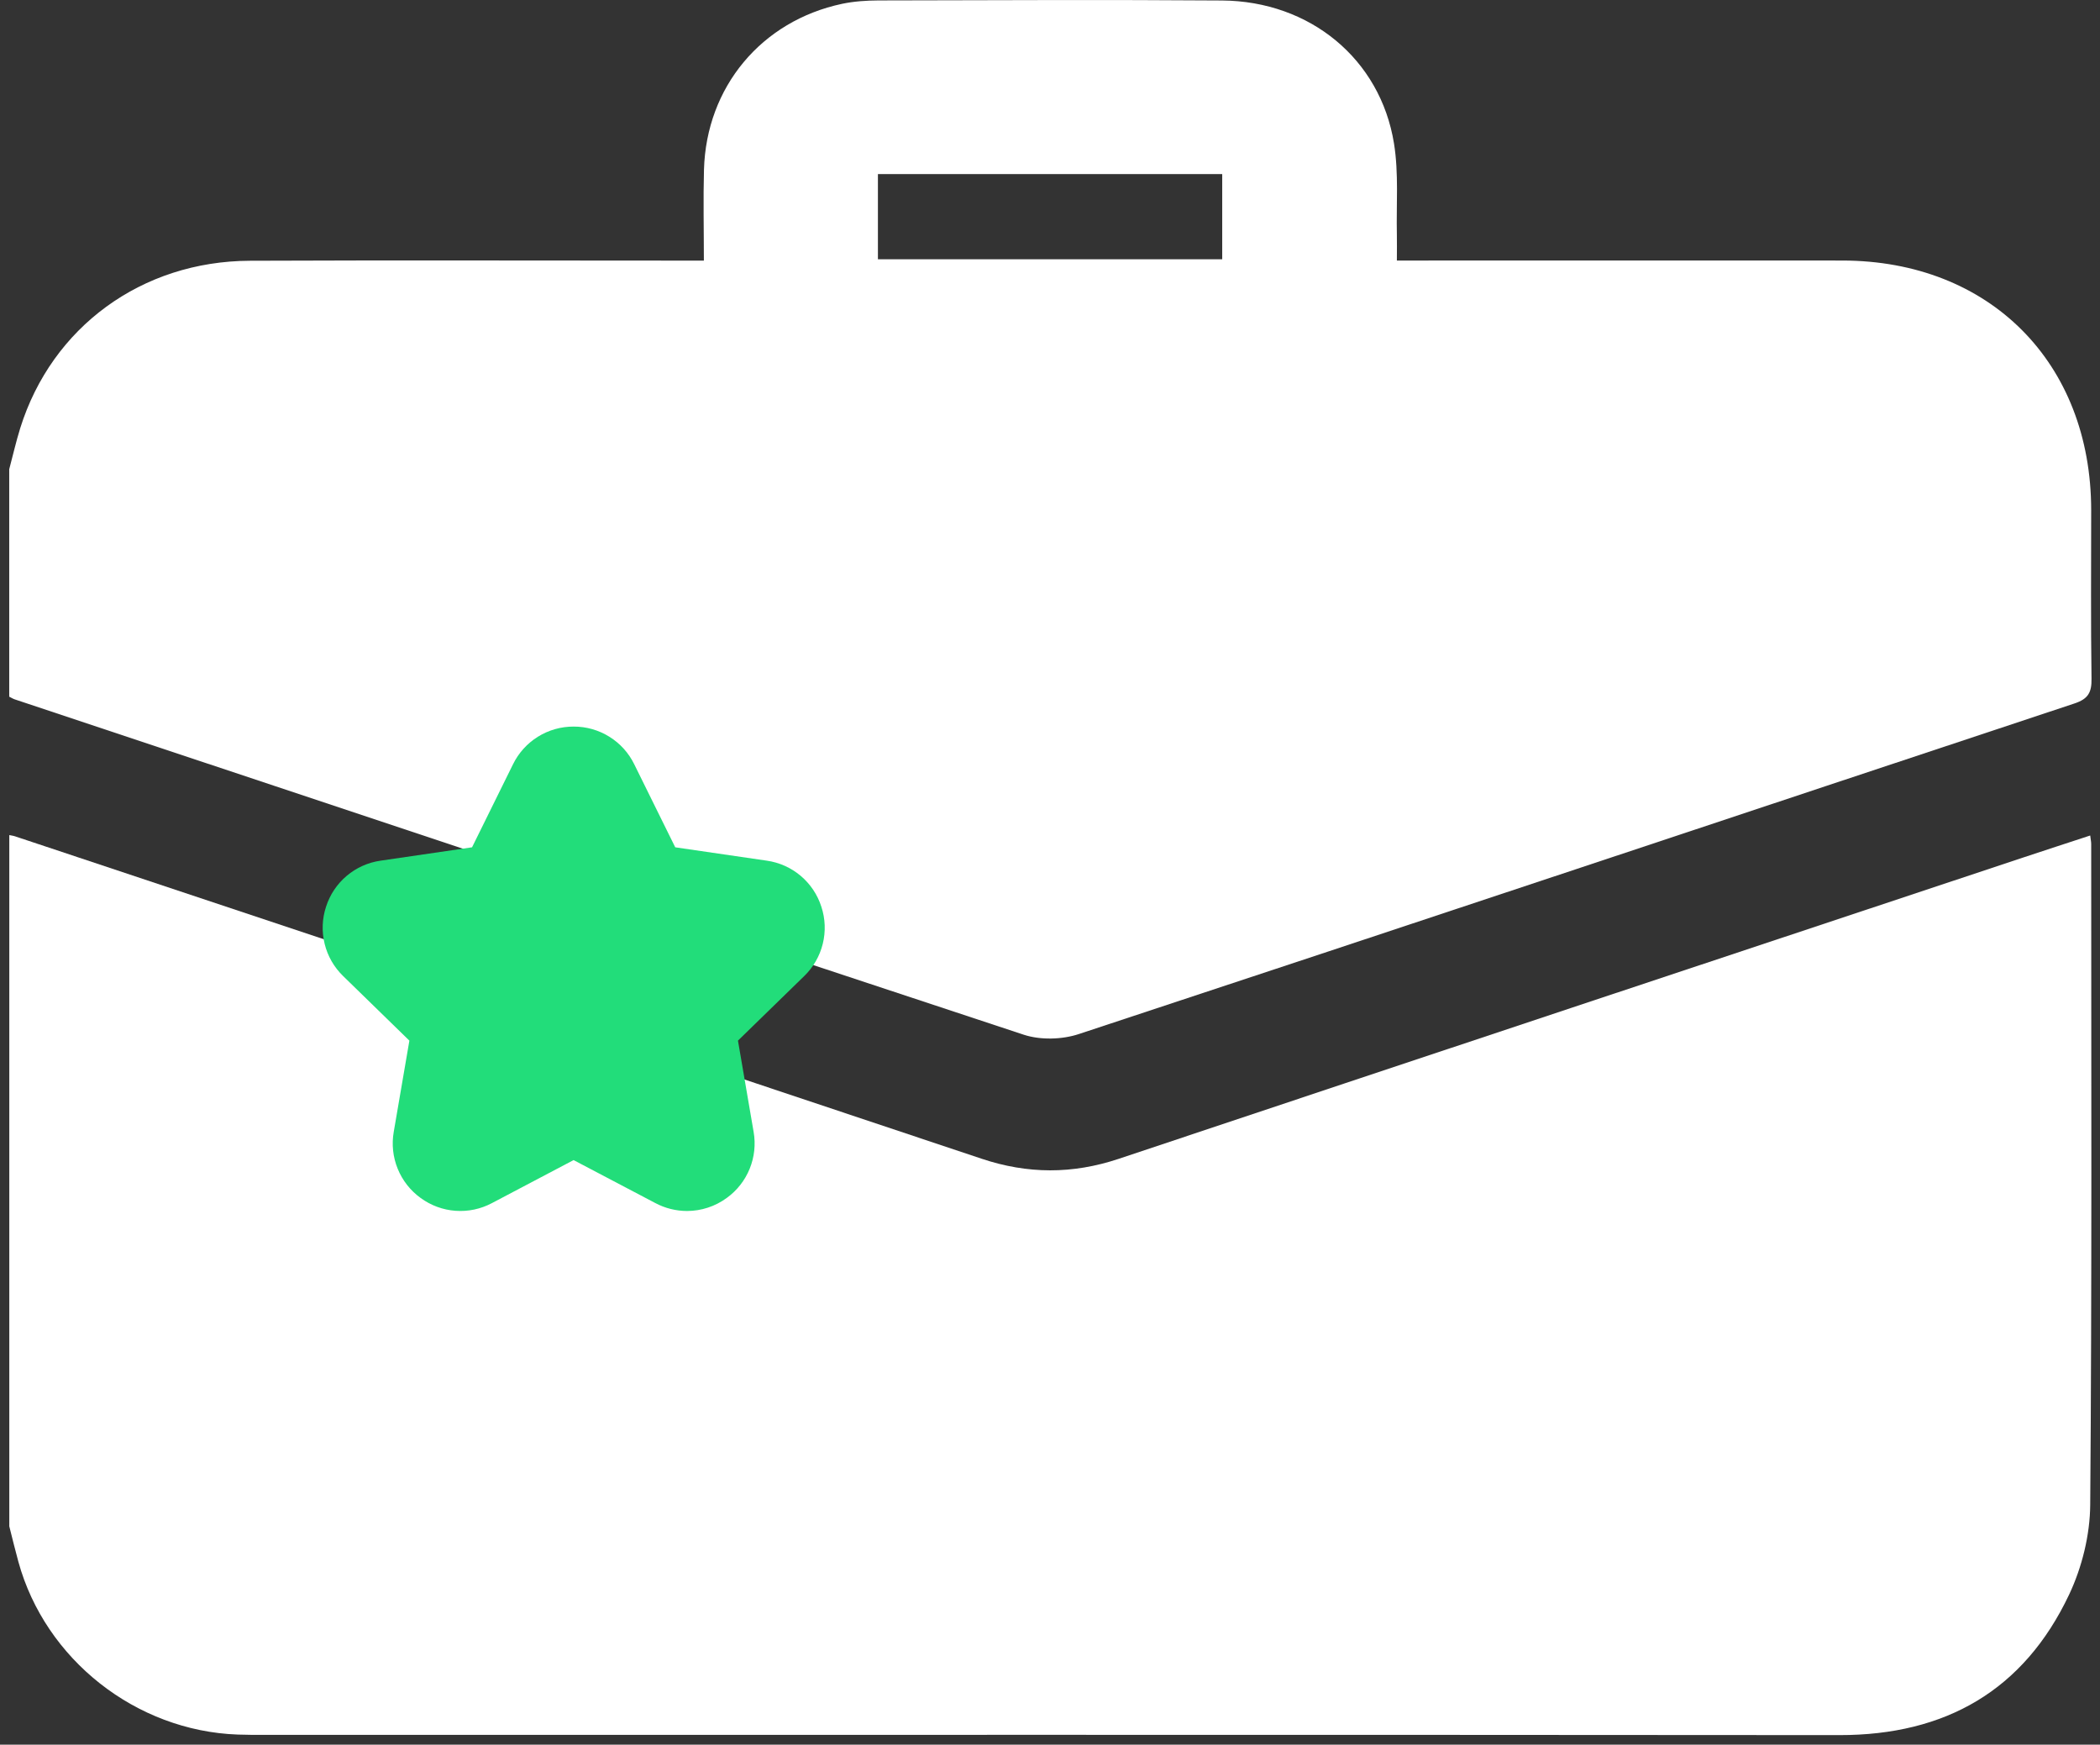
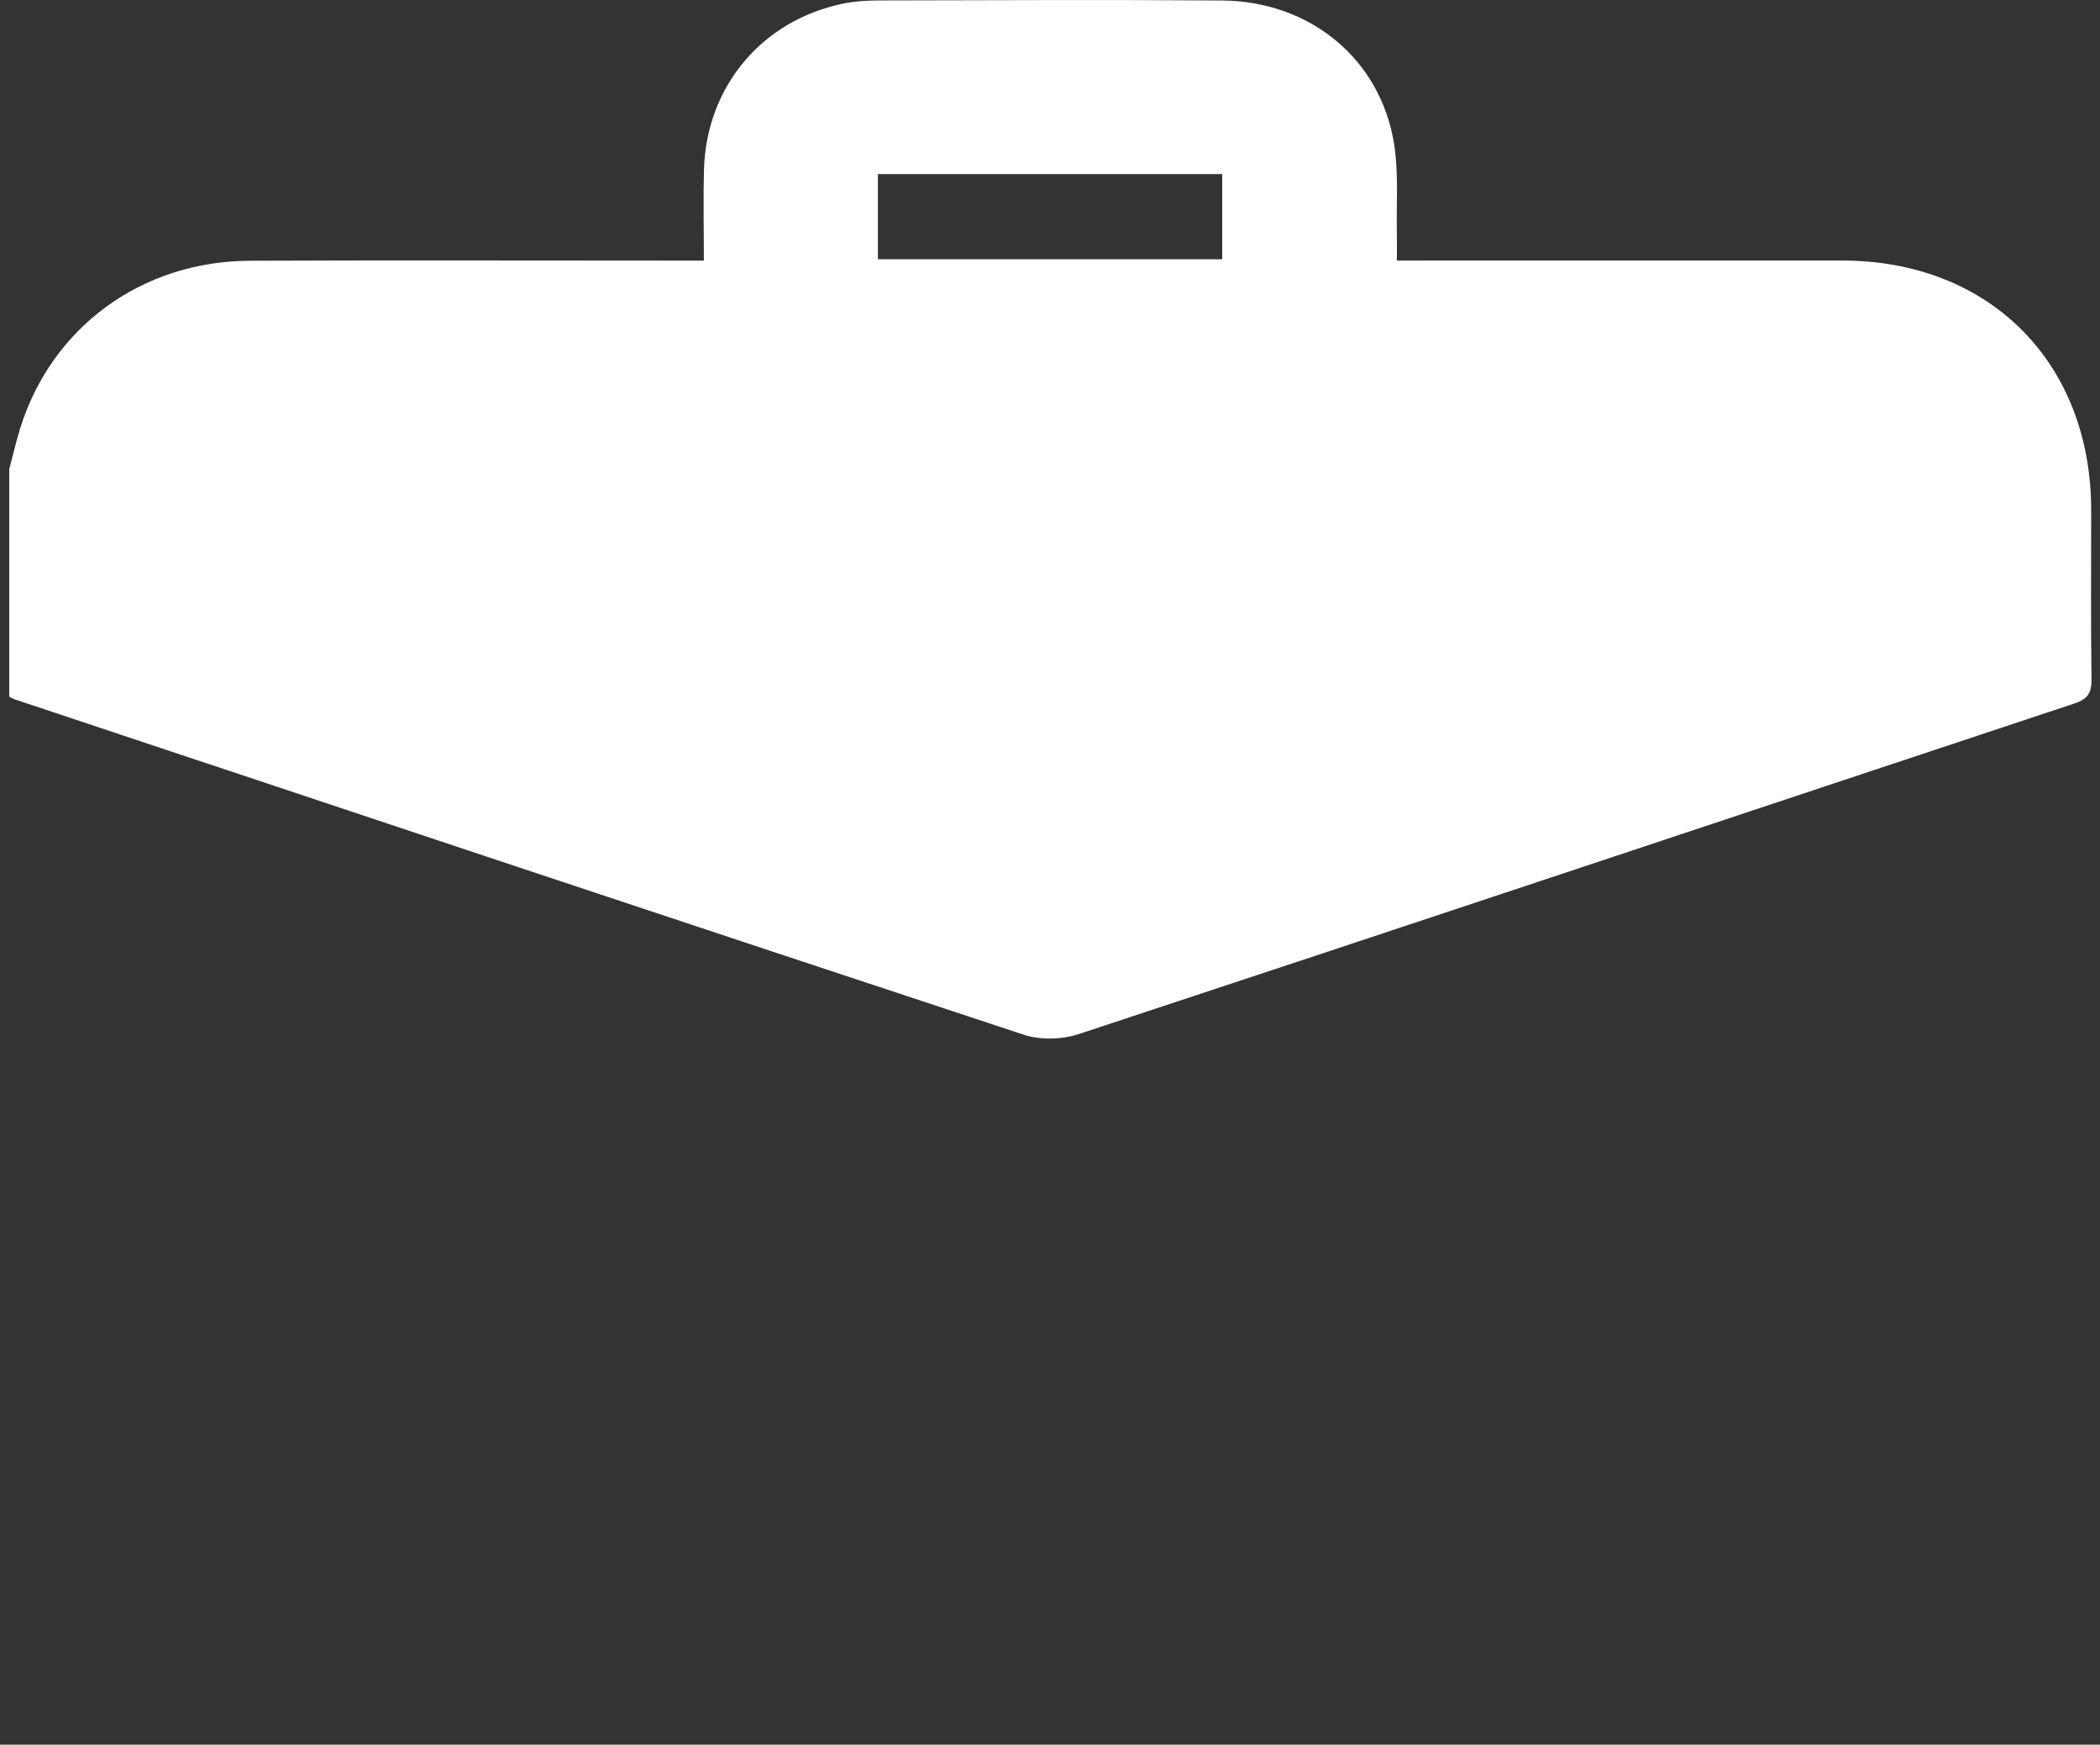
<svg xmlns="http://www.w3.org/2000/svg" width="124" height="103" viewBox="0 0 124 103" fill="none">
  <rect x="0" y="0" width="124" height="103" fill="#333333" stroke="none" />
-   <path d="M0.549 90.118C0.549 76.511 0.549 62.907 0.549 49.3C0.664 49.325 0.786 49.338 0.898 49.377C19.92 55.715 38.942 62.047 57.954 68.405C60.674 69.316 63.326 69.325 66.056 68.414C83.856 62.464 101.668 56.546 119.477 50.621C120.779 50.188 122.085 49.765 123.422 49.325C123.455 49.589 123.48 49.707 123.48 49.826C123.48 62.83 123.525 75.831 123.422 88.835C123.41 90.615 122.938 92.53 122.175 94.143C119.496 99.798 114.874 102.442 108.616 102.435C77.61 102.409 46.605 102.422 15.596 102.422C15.076 102.422 14.557 102.422 14.037 102.403C8.026 102.188 2.672 97.973 1.085 92.199C0.895 91.51 0.728 90.814 0.552 90.121L0.549 90.118Z" fill="white" />
  <path d="M0.548 27.689C0.763 26.881 0.949 26.066 1.196 25.271C3.063 19.311 8.362 15.42 14.755 15.394C23.159 15.359 31.563 15.385 39.967 15.385C40.439 15.385 40.907 15.385 41.562 15.385C41.562 13.515 41.52 11.766 41.568 10.021C41.703 5.139 44.959 1.236 49.725 0.225C50.424 0.078 51.153 0.029 51.871 0.026C58.633 0.013 65.398 -0.022 72.16 0.029C77.356 0.068 81.507 3.487 82.312 8.469C82.597 10.23 82.444 12.058 82.482 13.858C82.492 14.294 82.482 14.73 82.482 15.381C83.021 15.381 83.48 15.381 83.938 15.381C92.221 15.381 100.506 15.375 108.788 15.381C117.478 15.391 123.473 21.405 123.479 30.111C123.479 33.431 123.451 36.754 123.499 40.074C123.512 40.879 123.3 41.261 122.501 41.527C102.899 48.032 83.31 54.576 63.698 61.049C62.71 61.376 61.436 61.408 60.455 61.088C40.577 54.531 20.721 47.904 0.866 41.287C0.753 41.248 0.651 41.181 0.545 41.13C0.545 36.648 0.545 32.164 0.545 27.683L0.548 27.689ZM51.839 10.278V15.308H72.169V10.278H51.839Z" fill="white" />
-   <path d="M48.499 53.529C48.272 52.819 47.849 52.188 47.279 51.707C46.71 51.226 46.016 50.916 45.278 50.811L39.871 50.022L37.453 45.125C37.127 44.454 36.617 43.889 35.983 43.495C35.35 43.1 34.618 42.892 33.872 42.895C33.125 42.892 32.394 43.1 31.76 43.495C31.127 43.889 30.617 44.454 30.29 45.125L27.873 50.022L22.472 50.811C21.734 50.916 21.041 51.226 20.471 51.707C19.902 52.188 19.479 52.82 19.252 53.53C19.018 54.238 18.99 54.998 19.169 55.722C19.347 56.446 19.726 57.105 20.262 57.624L24.173 61.436L23.25 66.818C23.121 67.553 23.201 68.309 23.483 69C23.764 69.691 24.233 70.289 24.838 70.725C25.44 71.166 26.154 71.429 26.898 71.482C27.642 71.536 28.387 71.379 29.045 71.029L33.869 68.488L38.703 71.029C39.277 71.333 39.917 71.492 40.566 71.493C41.409 71.492 42.23 71.223 42.91 70.725C43.515 70.289 43.985 69.692 44.266 69.001C44.547 68.31 44.628 67.554 44.499 66.819L43.575 61.435L47.487 57.624C48.023 57.106 48.403 56.447 48.582 55.722C48.761 54.998 48.733 54.237 48.499 53.529Z" fill="#22DD7A" />
</svg>